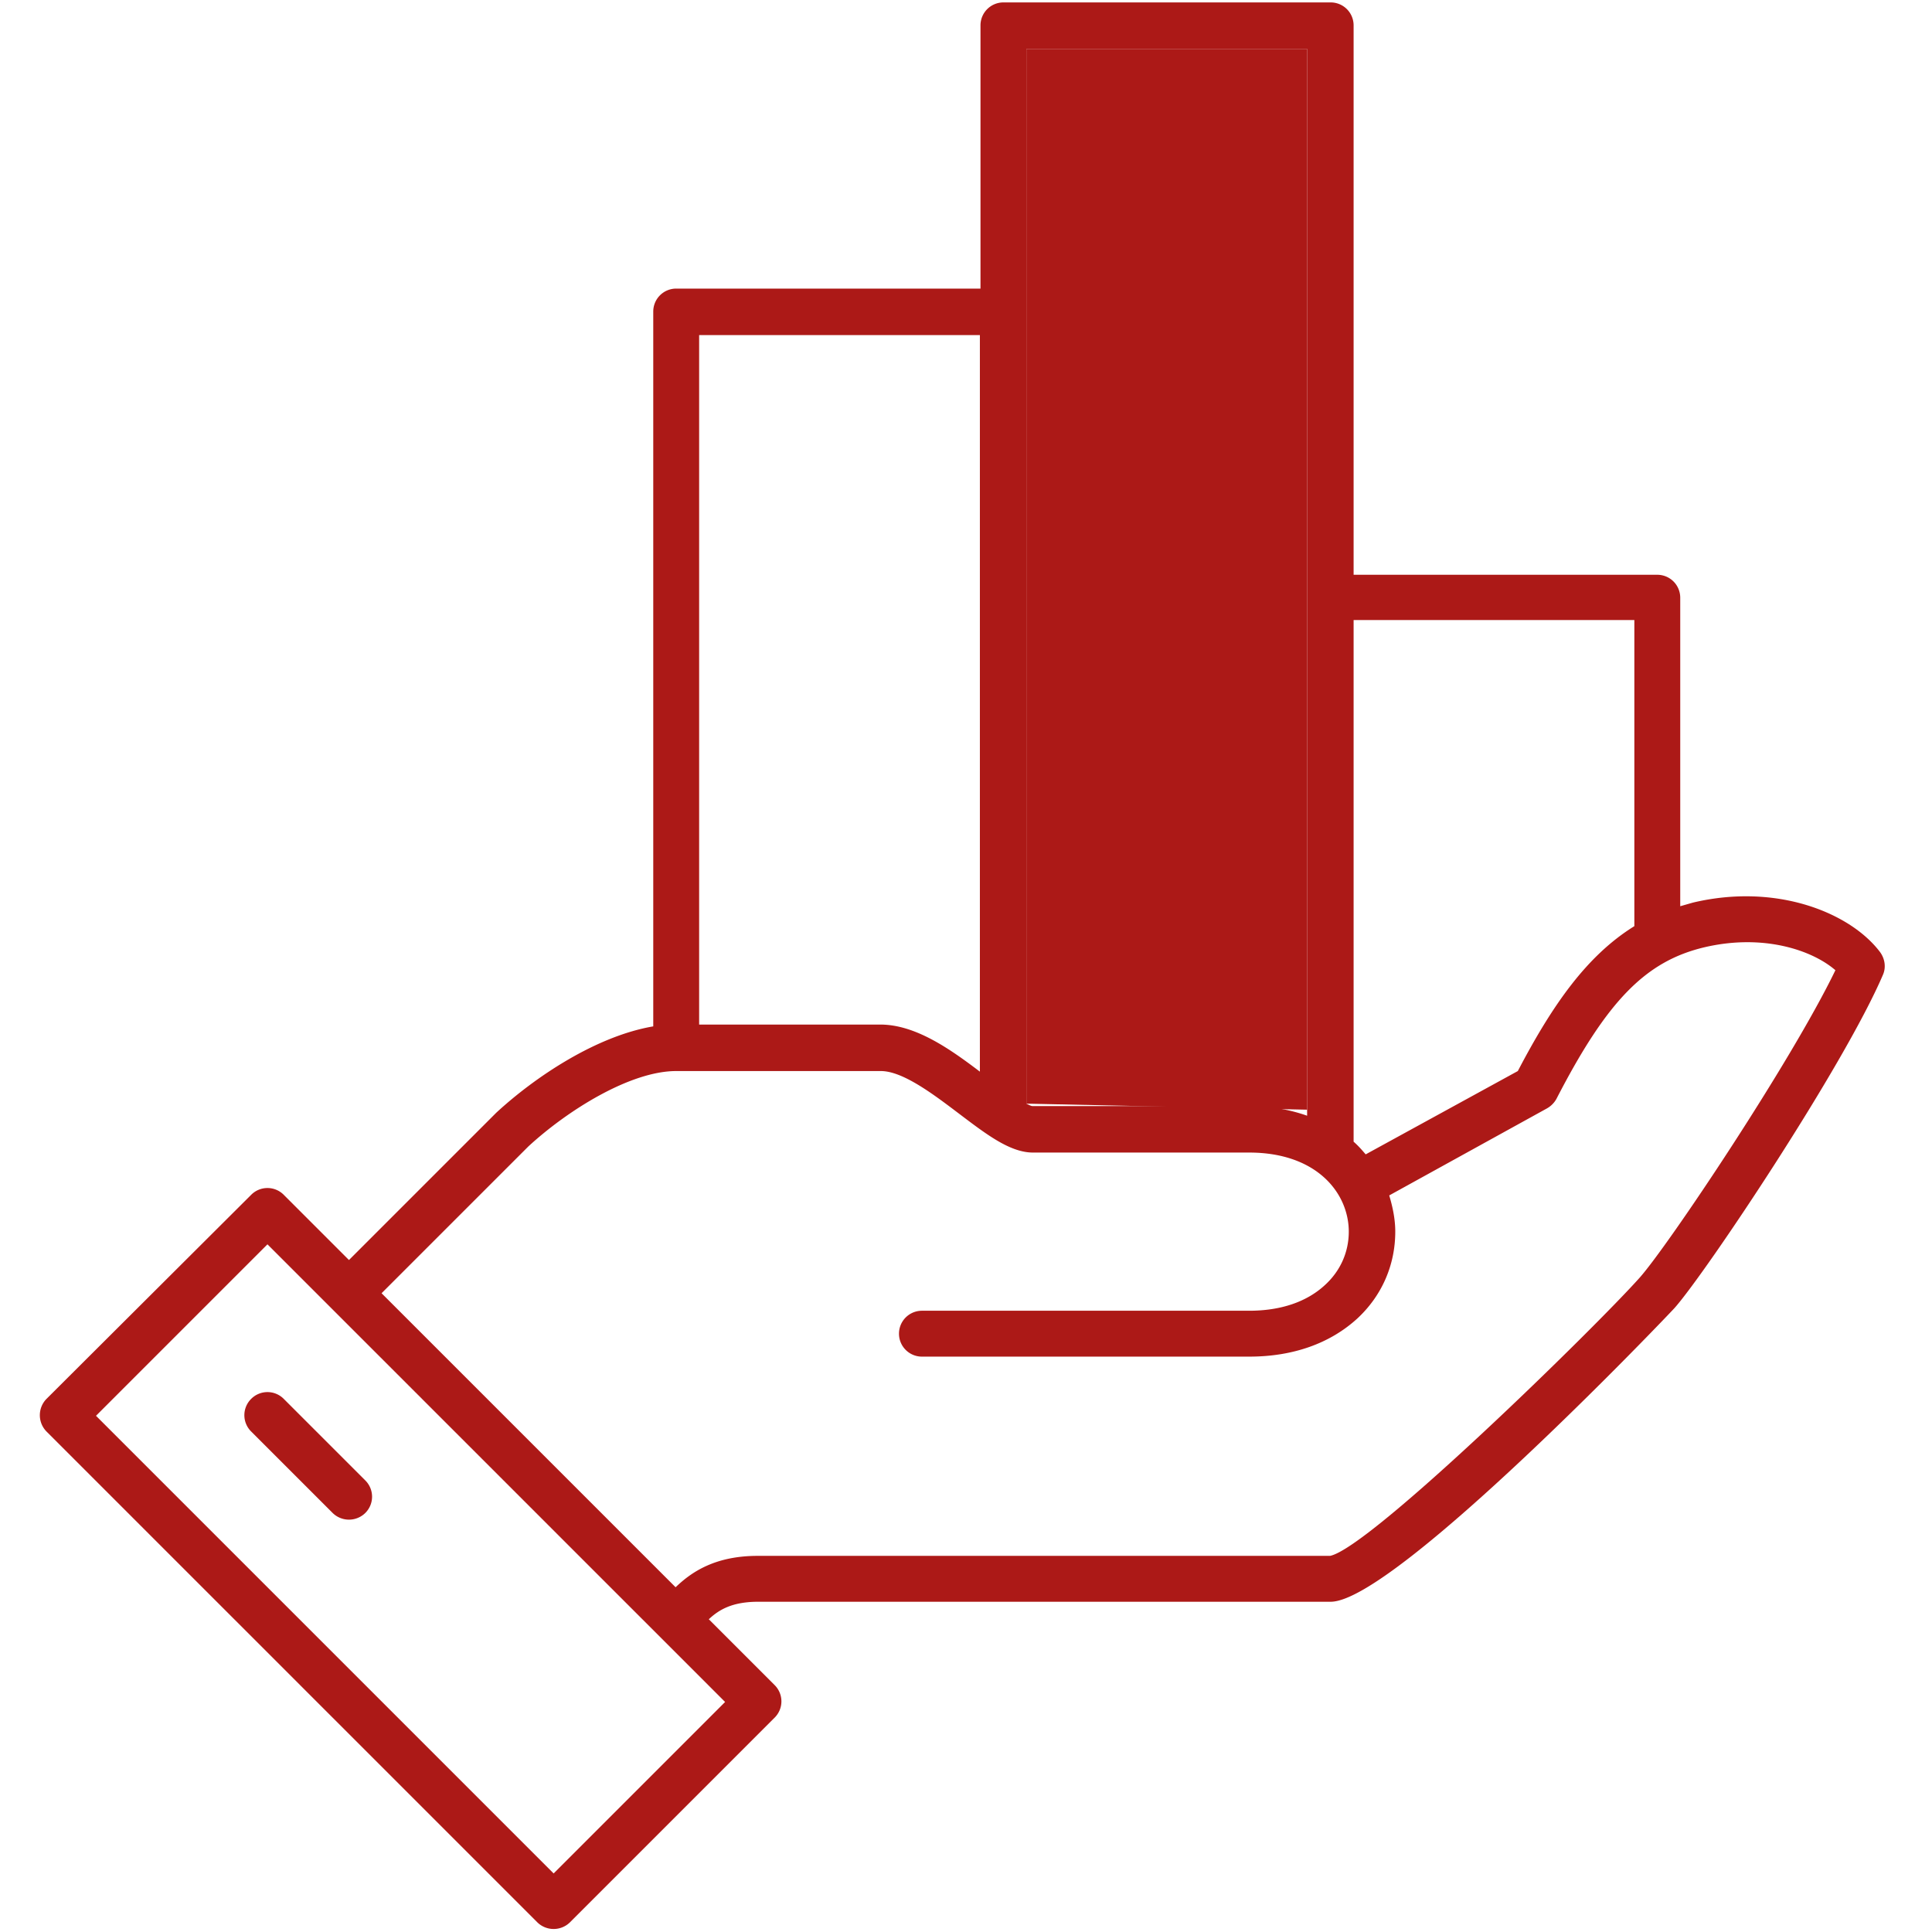
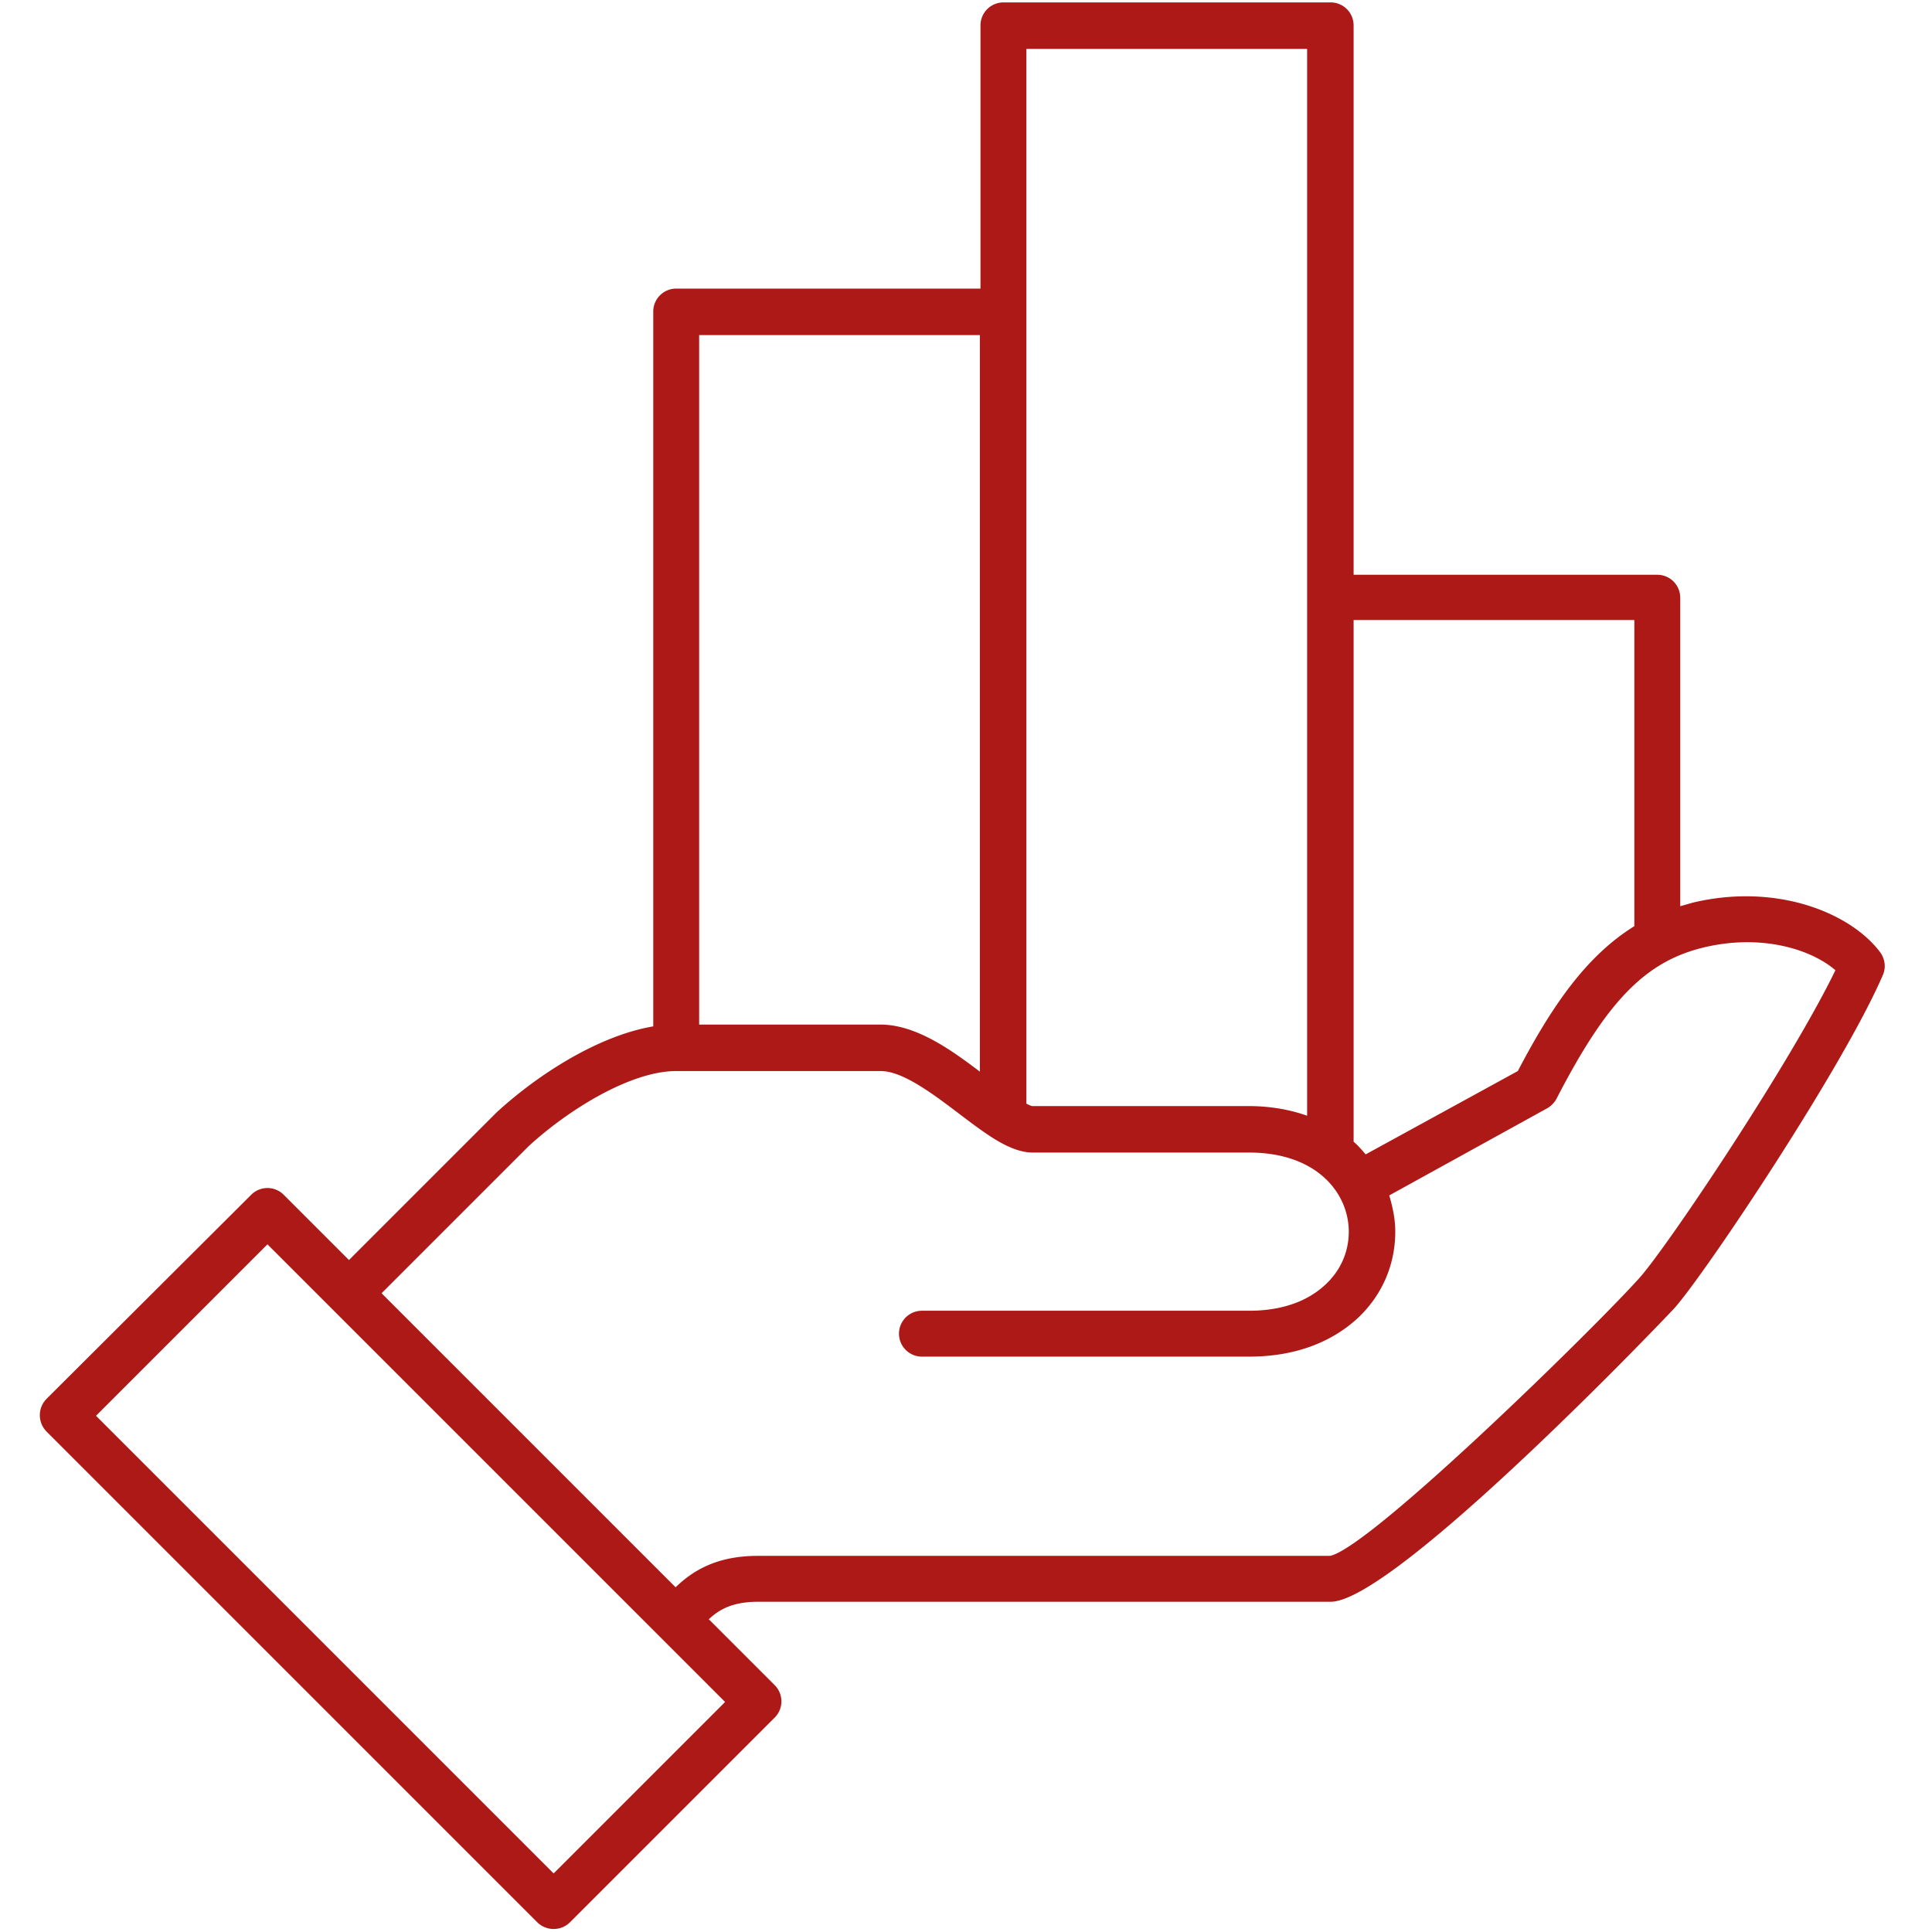
<svg xmlns="http://www.w3.org/2000/svg" version="1.1" id="Calque_1" x="0" y="0" viewBox="0 0 32 32" xml:space="preserve">
  <style>.st0{fill:#ac1917}</style>
  <path class="st0" d="M31.14 15.77c-.49-.65-1.71-1.15-3.1-.82l-.21.06V9.9a.38.38 0 00-.38-.38h-5.03V.42a.38.38 0 00-.38-.38h-5.42a.38.38 0 00-.38.38v4.36H11.2a.38.38 0 00-.38.38V17c-.94.16-1.95.83-2.6 1.43l-2.44 2.44-1.08-1.08a.38.38 0 00-.54 0L.77 23.17a.386.386 0 000 .54l8.13 8.13a.386.386 0 00.54 0l3.39-3.39a.38.38 0 000-.54l-1.09-1.09c.17-.16.39-.29.82-.29h9.48c1.07 0 5.66-4.82 5.7-4.87.52-.59 2.8-4 3.45-5.52.05-.12.03-.26-.05-.37zm-4.07-5.49v5.06c-.79.49-1.36 1.31-1.93 2.4l-2.52 1.38c-.06-.07-.12-.14-.2-.21v-8.64h4.65zM17 .81h4.65v17.67c-.28-.1-.61-.16-.97-.16H17.1c-.02 0-.06-.02-.1-.04V.81zm-.77 4.74v12.2c-.5-.38-1.07-.78-1.65-.78h-3V5.55h4.65zM9.17 31.03l-7.58-7.58 2.84-2.84 6.5 6.5 1.08 1.08-2.84 2.84zm17.99-9.87c-.74.83-4.47 4.48-5.13 4.61h-9.48c-.71 0-1.1.27-1.36.52l-4.87-4.87 2.43-2.43c.65-.6 1.69-1.25 2.45-1.25h3.39c.37 0 .89.4 1.3.71.45.34.84.64 1.22.64h3.58c1.13 0 1.65.68 1.65 1.31 0 .34-.14.65-.39.88-.3.28-.73.43-1.26.43h-5.42a.38.38 0 100 .76h5.42c.73 0 1.34-.22 1.79-.63.41-.38.63-.89.63-1.44 0-.2-.04-.4-.1-.6l2.61-1.44a.41.41 0 00.16-.16c.84-1.63 1.48-2.28 2.45-2.51.98-.23 1.79.05 2.17.38-.74 1.53-2.77 4.56-3.24 5.09z" />
-   <path class="st0" d="M4.7 23.17a.38.38 0 00-.54 0 .38.38 0 000 .54l1.35 1.35a.386.386 0 00.54 0 .38.38 0 000-.54L4.7 23.17zm16.95-4.79V.81H17v17.47z" />
</svg>